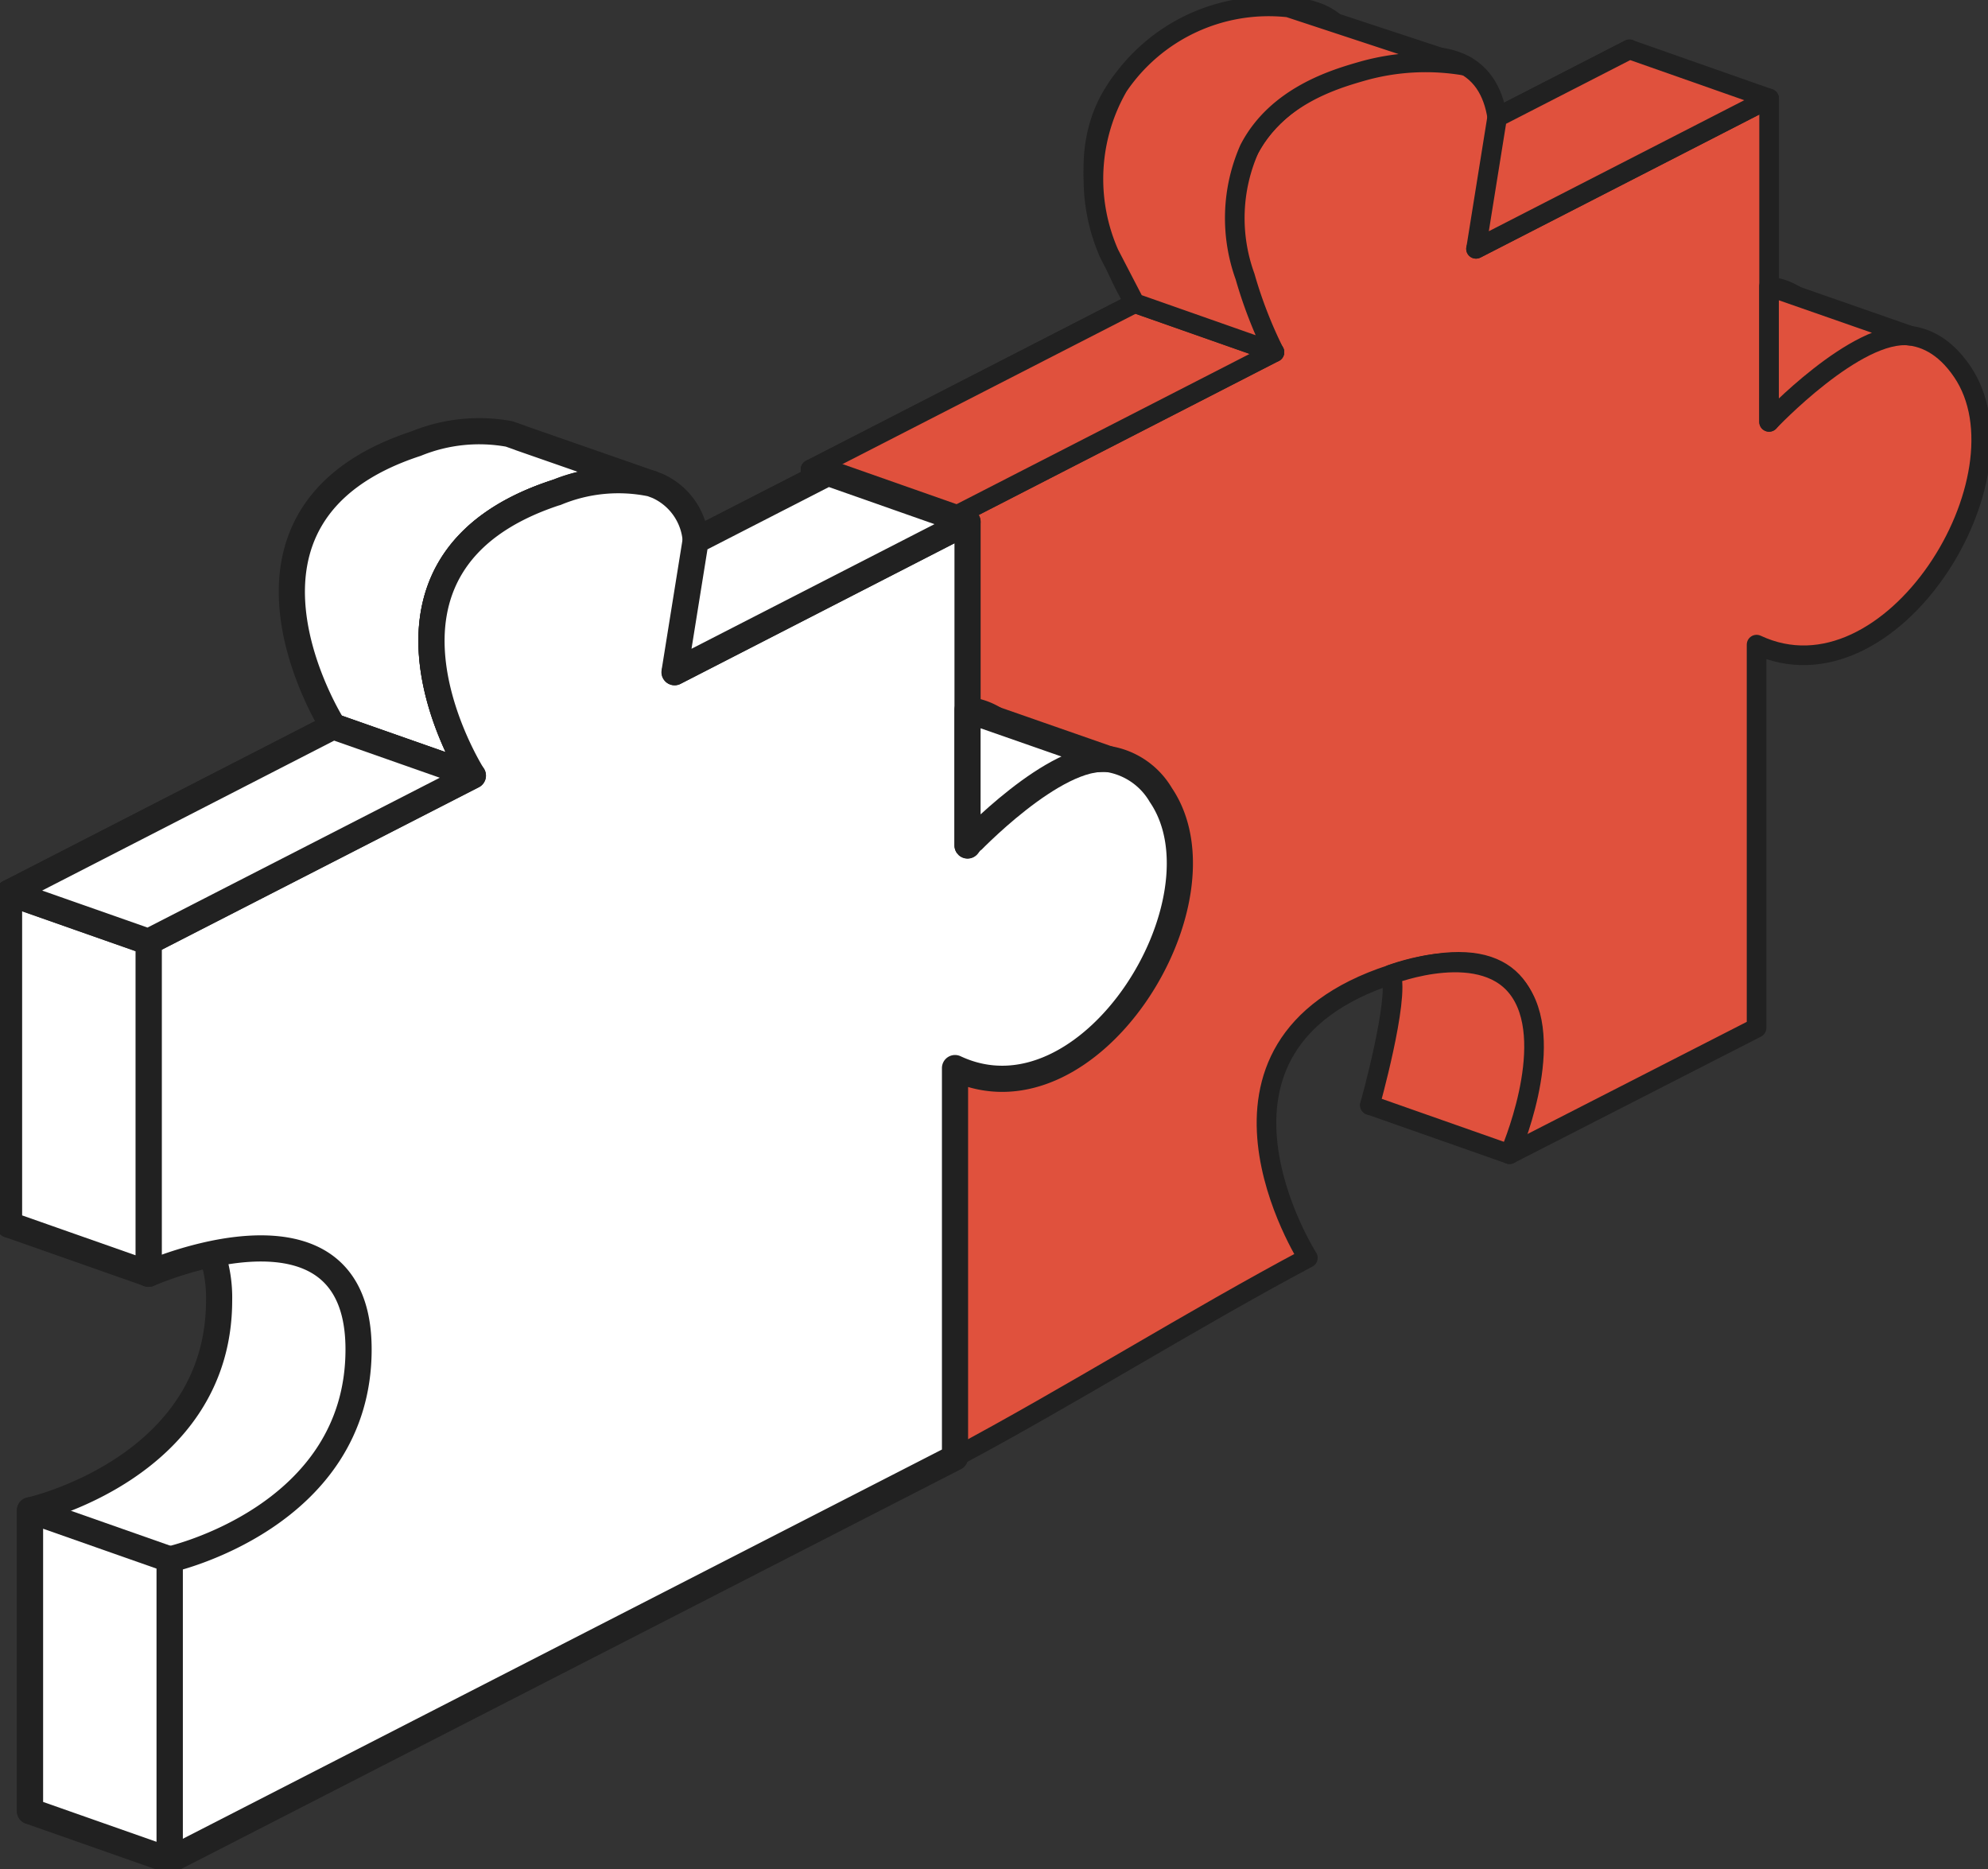
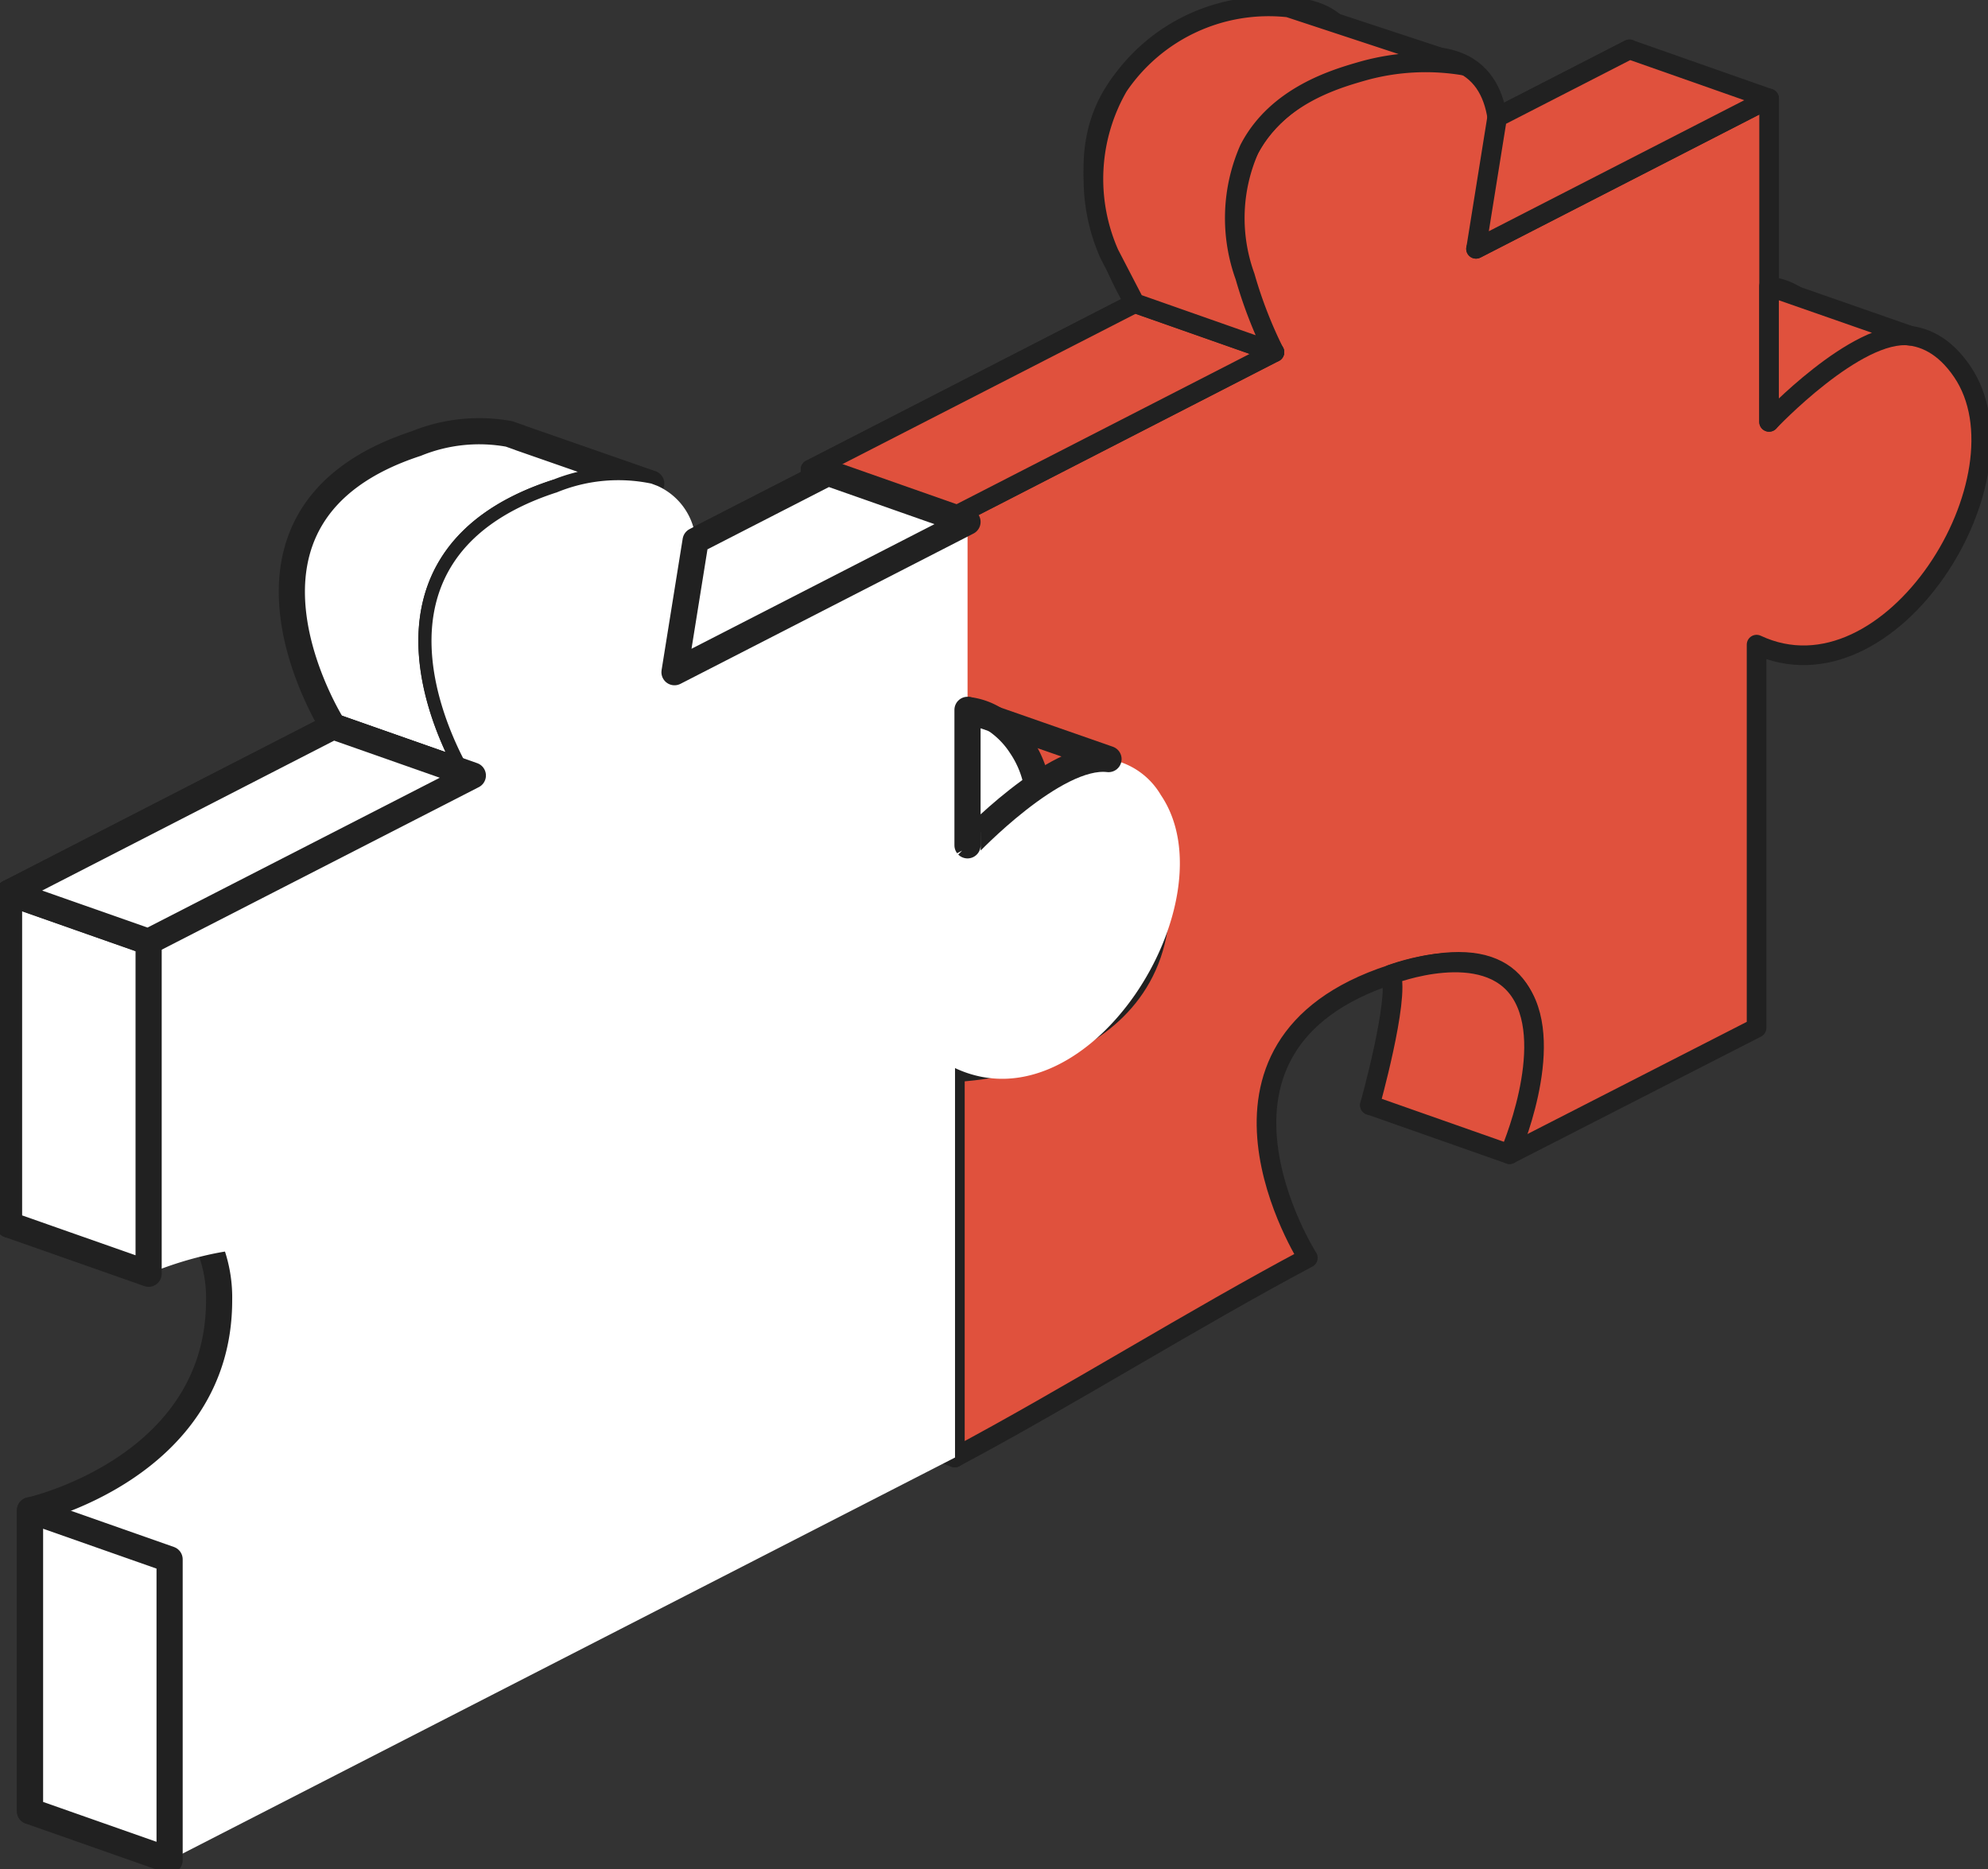
<svg xmlns="http://www.w3.org/2000/svg" width="90.876" height="85.439" viewBox="0 0 90.876 85.439">
  <rect x="0" y="0" width="90.876" height="85.439" fill="#333333" stroke="none" />
  <defs>
    <clipPath id="a">
      <rect width="90.876" height="85.439" fill="none" />
    </clipPath>
  </defs>
  <g clip-path="url(#a)">
    <path d="M19.26,38.988c0,7.684-9.391,7.919-9.391,7.919V64.519l.586-.3v-.285L26.012,55.4c-1.741-2.728-4.439-10.253,3.8-12.947C39.8,39.186,35.23,50.66,35.23,50.66l11.293-5.775V27.367c6.135,2.872,12.661-7.684,9.4-12.481s-8.827,2.3-8.827,2.3V2.4L33.7,9.277S38.267-2.2,28.282,1.066,24.478,14,24.478,14L9.666,21.608V35.529S19.26,31.3,19.26,38.988" transform="translate(27.392 -0.148)" fill="#e0513d" />
    <path d="M19.26,38.988c0,7.684-9.391,7.919-9.391,7.919V64.519l.586-.3v-.285L26.012,55.4c-1.741-2.728-4.439-10.253,3.8-12.947C39.8,39.186,35.23,50.66,35.23,50.66l11.293-5.775V27.367c6.135,2.872,12.661-7.684,9.4-12.481s-8.827,2.3-8.827,2.3V2.4L33.7,9.277S38.267-2.2,28.282,1.066,24.478,14,24.478,14L9.666,21.608V35.529S19.26,31.3,19.26,38.988Z" transform="translate(27.392 -0.148)" fill="none" stroke="#212121" stroke-linejoin="round" stroke-width="0.897" />
    <path d="M10.043,42.23c0,7.684-9.391,7.919-9.391,7.919V67.761c5.133-2.727,11.009-6.4,16.143-9.123,0,0-6.181-9.684,3.8-12.947S26.013,53.9,26.013,53.9l11.293-5.775V30.609c6.135,2.873,12.661-7.684,9.4-12.481s-8.827,2.3-8.827,2.3V5.647l-13.4,6.872S29.05,1.045,19.065,4.308s-3.8,12.932-3.8,12.932L.449,24.85V38.771s9.594-4.226,9.594,3.458" transform="translate(42.991 -1.146)" fill="#e0513d" />
    <path d="M10.043,42.23c0,7.684-9.391,7.919-9.391,7.919V67.761c5.133-2.727,11.009-6.4,16.143-9.123,0,0-6.181-9.684,3.8-12.947S26.013,53.9,26.013,53.9l11.293-5.775V30.609c6.135,2.873,12.661-7.684,9.4-12.481s-8.827,2.3-8.827,2.3V5.647l-13.4,6.872S29.05,1.045,19.065,4.308s-3.8,12.932-3.8,12.932L.449,24.85V38.771S10.043,34.546,10.043,42.23Z" transform="translate(42.991 -1.146)" fill="none" stroke="#212121" stroke-linejoin="round" stroke-width="0.897" />
    <path d="M74.59,69.786l-6.38-2.243V85.151l6.38,2.243Z" transform="translate(-30.94 -20.778)" fill="#e0513d" />
    <path d="M74.59,69.786l-6.38-2.243V85.151l6.38,2.243Z" transform="translate(-30.94 -20.778)" fill="none" stroke="#212121" stroke-linejoin="round" stroke-width="0.897" />
    <path d="M74.9,47.162l-6.38-2.243V30.991l6.38,2.243Z" transform="translate(-31.467 -9.534)" fill="#e0513d" />
    <path d="M74.9,47.162l-6.38-2.243V30.991l6.38,2.243Z" transform="translate(-31.467 -9.534)" fill="none" stroke="#212121" stroke-linejoin="round" stroke-width="0.897" />
    <path d="M21.469,3.264l6.38,2.243L14.455,12.376l.965-6.01Z" transform="translate(53.019 -1.004)" fill="#e0513d" />
    <path d="M21.469,3.264l6.38,2.243L14.455,12.376l.965-6.01Z" transform="translate(53.019 -1.004)" fill="none" stroke="#212121" stroke-linejoin="round" stroke-width="0.897" />
    <path d="M68.315,22.254l-6.38-2.243-14.824,7.6,6.38,2.243Z" transform="translate(-10.057 -6.156)" fill="#e0513d" />
    <path d="M68.315,22.254l-6.38-2.243-14.824,7.6,6.38,2.243Z" transform="translate(-10.057 -6.156)" fill="none" stroke="#212121" stroke-linejoin="round" stroke-width="0.897" />
    <path d="M11.592,21.16,5.146,18.91V25.1s4-4.237,6.446-3.942" transform="translate(75.721 -5.817)" fill="#e0513d" />
    <path d="M11.592,21.16,5.146,18.91V25.1S9.143,20.865,11.592,21.16Z" transform="translate(75.721 -5.817)" fill="none" stroke="#212121" stroke-linejoin="round" stroke-width="0.897" />
    <path d="M36.35,72.3l-6.382-2.245s1.357-4.841.968-5.965c0,0,4.323-1.685,5.934.835S36.35,72.3,36.35,72.3" transform="translate(32.653 -19.548)" fill="#e0513d" />
    <path d="M36.35,72.3l-6.382-2.245s1.357-4.841.968-5.965c0,0,4.323-1.685,5.934.835S36.35,72.3,36.35,72.3Z" transform="translate(32.653 -19.548)" fill="none" stroke="#212121" stroke-linejoin="round" stroke-width="0.897" />
    <path d="M51.5,3.149,43.4.48a8.3,8.3,0,0,0-7.786,3.6,8.469,8.469,0,0,0-.412,7.66l1.169,2.253,6.38,2.243a20.276,20.276,0,0,1-1.341-3.46,7.829,7.829,0,0,1,.193-5.821c1.261-2.442,3.957-3.216,5.165-3.563A10.62,10.62,0,0,1,51.5,3.149" transform="translate(15.504 -0.138)" fill="#e0513d" />
    <path d="M51.5,3.149,43.4.48a8.3,8.3,0,0,0-7.786,3.6,8.469,8.469,0,0,0-.412,7.66l1.169,2.253,6.38,2.243a20.276,20.276,0,0,1-1.341-3.46,7.829,7.829,0,0,1,.193-5.821c1.261-2.442,3.957-3.216,5.165-3.563A10.62,10.62,0,0,1,51.5,3.149Z" transform="translate(15.504 -0.138)" fill="none" stroke="#212121" stroke-linejoin="round" stroke-width="0.897" />
    <path d="M90.154,41.96,96.538,44.2s-6.184-9.676,3.8-12.939h.009a7.392,7.392,0,0,1,4.342-.41L98.7,28.764l-.019-.01-.486-.172a7.625,7.625,0,0,0-4.246.439c-9.98,3.263-3.8,12.938-3.8,12.938" transform="translate(-74.919 -8.749)" fill="#fff" />
    <path d="M90.154,41.96,96.538,44.2s-6.184-9.676,3.8-12.939h.009a7.392,7.392,0,0,1,4.342-.41L98.7,28.764l-.019-.01-.486-.172a7.625,7.625,0,0,0-4.246.439C83.971,32.285,90.154,41.96,90.154,41.96Z" transform="translate(-74.919 -8.749)" fill="none" stroke="#212121" stroke-linejoin="round" stroke-width="1.196" />
    <path d="M71.857,66.914a6.223,6.223,0,0,1,.325,2.118c0,7.681-8.645,9.6-8.645,9.6V92.38l6.383-3.273L99.432,73.975V56.17c5.457,2.558,11.212-5.477,10.152-10.667a1.068,1.068,0,0,0-.048-.181,4.7,4.7,0,0,0-.7-1.631,4.144,4.144,0,0,0-1.2-1.212,2.965,2.965,0,0,0-1.25-.429c-3.025-.334-6.374,3.951-6.374,3.951V31.209l-6.049,3.1-7.347,3.769a14.292,14.292,0,0,0,.973-5.963h-.01c-9.98,3.263-3.8,12.938-3.8,12.938L77.4,42.812l-14.818,7.6V65.578S66.17,64,68.956,64.529a3.552,3.552,0,0,1,2.9,2.385" transform="translate(-62.166 -9.601)" fill="#fff" />
    <path d="M71.857,66.914a6.223,6.223,0,0,1,.325,2.118c0,7.681-8.645,9.6-8.645,9.6V92.38l6.383-3.273L99.432,73.975V56.17c5.457,2.558,11.212-5.477,10.152-10.667a1.068,1.068,0,0,0-.048-.181,4.7,4.7,0,0,0-.7-1.631,4.144,4.144,0,0,0-1.2-1.212,2.965,2.965,0,0,0-1.25-.429c-3.025-.334-6.374,3.951-6.374,3.951V31.209l-6.049,3.1-7.347,3.769a14.292,14.292,0,0,0,.973-5.963h-.01c-9.98,3.263-3.8,12.938-3.8,12.938L77.4,42.812l-14.818,7.6V65.578S66.17,64,68.956,64.529A3.552,3.552,0,0,1,71.857,66.914Z" transform="translate(-62.166 -9.601)" fill="none" stroke="#212121" stroke-linejoin="round" stroke-width="1.196" />
    <path d="M53.364,52.792V67.964a16.512,16.512,0,0,1,2.9-.906c2.825-.592,6.7-.515,6.7,4.361,0,7.681-8.635,9.6-8.635,9.6V94.766l35.9-18.405v-17.8c6.145,2.882,12.671-7.681,9.408-12.481a3.407,3.407,0,0,0-2.385-1.641,2.054,2.054,0,0,0-.249-.01,5.238,5.238,0,0,0-3.053,1.04,15.01,15.01,0,0,0-3.11,2.872.344.344,0,0,1-.038.048V33.594l-6.374,3.273-7.013,3.6.009-.029a13.886,13.886,0,0,0,.954-5.982,2.968,2.968,0,0,0-1.765-2.51l-.267-.1A7.392,7.392,0,0,0,72,32.259h-.01c-9.98,3.263-3.8,12.938-3.8,12.938Z" transform="translate(-46.573 -9.744)" fill="#fff" />
-     <path d="M53.364,52.792V67.964a16.512,16.512,0,0,1,2.9-.906c2.825-.592,6.7-.515,6.7,4.361,0,7.681-8.635,9.6-8.635,9.6V94.766l35.9-18.405v-17.8c6.145,2.882,12.671-7.681,9.408-12.481a3.407,3.407,0,0,0-2.385-1.641,2.054,2.054,0,0,0-.249-.01,5.238,5.238,0,0,0-3.053,1.04,15.01,15.01,0,0,0-3.11,2.872.344.344,0,0,1-.038.048V33.594l-6.374,3.273-7.013,3.6.009-.029a13.886,13.886,0,0,0,.954-5.982,2.968,2.968,0,0,0-1.765-2.51l-.267-.1A7.392,7.392,0,0,0,72,32.259h-.01c-9.98,3.263-3.8,12.938-3.8,12.938Z" transform="translate(-46.573 -9.744)" fill="none" stroke="#212121" stroke-linejoin="round" stroke-width="1.196" />
    <path d="M126.435,101.94l-6.38-2.243v13.755l6.38,2.243Z" transform="translate(-118.682 -30.67)" fill="#fff" />
    <path d="M126.435,101.94l-6.38-2.243v13.755l6.38,2.243Z" transform="translate(-118.682 -30.67)" fill="none" stroke="#212121" stroke-linejoin="round" stroke-width="1.196" />
    <path d="M127.822,76.349l-6.38-2.243V58.94l6.38,2.243Z" transform="translate(-121.028 -18.132)" fill="#fff" />
    <path d="M127.822,76.349l-6.38-2.243V58.94l6.38,2.243Z" transform="translate(-121.028 -18.132)" fill="none" stroke="#212121" stroke-linejoin="round" stroke-width="1.196" />
    <path d="M74.39,31.214l6.38,2.243L67.376,40.326l.965-6.01Z" transform="translate(-36.543 -9.603)" fill="#fff" />
    <path d="M74.39,31.214l6.38,2.243L67.376,40.326l.965-6.01Z" transform="translate(-36.543 -9.603)" fill="none" stroke="#212121" stroke-linejoin="round" stroke-width="1.196" />
    <path d="M100.03,55.562,106.4,57.8l14.828-7.6-6.384-2.243Z" transform="translate(-99.613 -14.756)" fill="#fff" />
    <path d="M100.03,55.562,106.4,57.8l14.828-7.6-6.384-2.243Z" transform="translate(-99.613 -14.756)" fill="none" stroke="#212121" stroke-linejoin="round" stroke-width="1.196" />
-     <path d="M64.512,49.11l-6.446-2.25v6.192s4-4.237,6.446-3.942" transform="translate(-13.839 -14.416)" fill="#fff" />
    <path d="M64.512,49.11l-6.446-2.25v6.192S62.063,48.815,64.512,49.11Z" transform="translate(-13.839 -14.416)" fill="none" stroke="#212121" stroke-linejoin="round" stroke-width="1.196" />
  </g>
</svg>